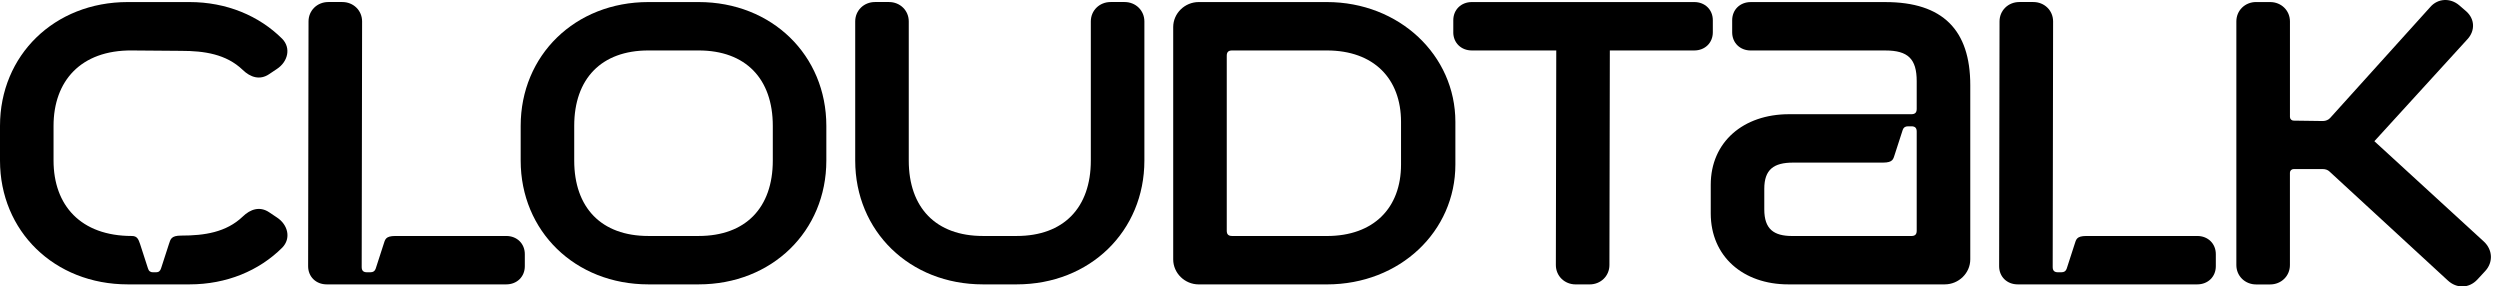
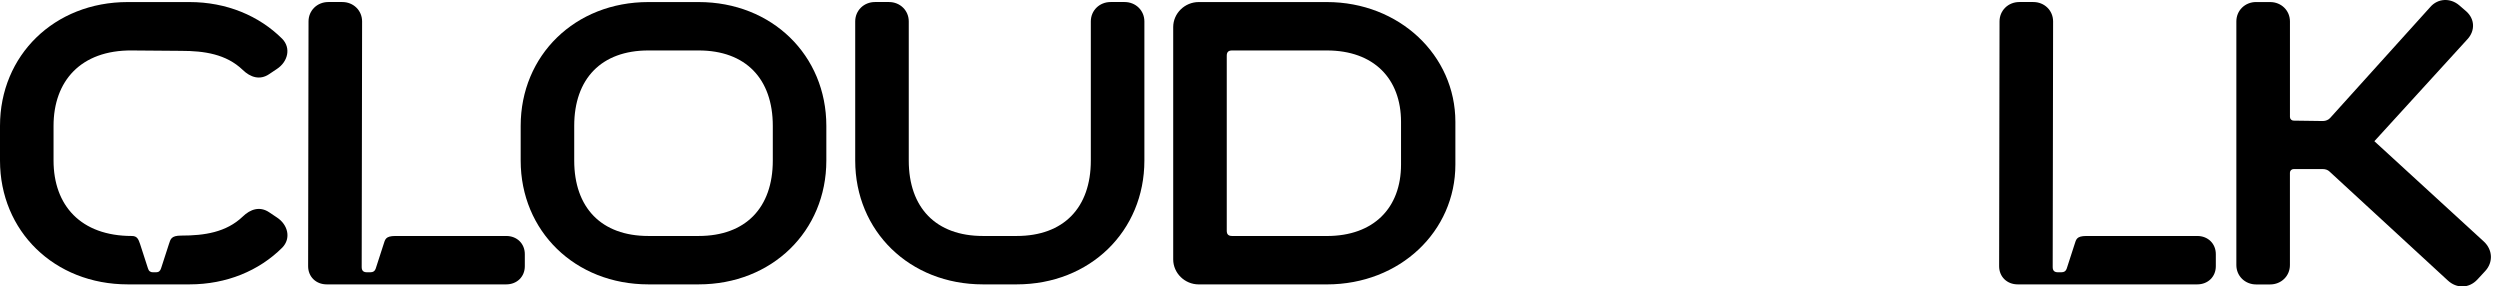
<svg xmlns="http://www.w3.org/2000/svg" width="192" height="22" viewBox="0 0 192 22" fill="none">
  <g clip-path="url(#clip0_16047_10781)">
    <path d="M10.125 18.123C10.536 18.123 10.631 18.371 10.758 18.743L11.36 20.602C11.422 20.82 11.549 20.911 11.739 20.911H11.992C12.181 20.911 12.308 20.818 12.372 20.602L12.974 18.743C13.101 18.371 13.132 18.093 13.923 18.093C15.695 18.093 17.37 17.845 18.637 16.637C19.238 16.048 19.965 15.833 20.662 16.296L21.264 16.699C22.119 17.256 22.372 18.31 21.675 19.021C19.902 20.788 17.404 21.84 14.556 21.84H9.811C4.176 21.84 0 17.751 0 12.331V9.667C0 4.247 4.176 0.158 9.807 0.158H14.552C17.4 0.158 19.899 1.211 21.671 2.977C22.367 3.69 22.113 4.743 21.26 5.3L20.659 5.702C19.963 6.168 19.235 5.95 18.633 5.361C17.367 4.154 15.69 3.906 13.919 3.906L10.123 3.875C6.2 3.845 4.112 6.229 4.112 9.667V12.331C4.112 15.77 6.2 18.123 10.123 18.123H10.125Z" fill="black" />
    <path d="M27.809 1.644L27.778 20.509C27.778 20.787 27.904 20.911 28.189 20.911H28.442C28.664 20.911 28.791 20.818 28.853 20.633L29.455 18.773C29.581 18.402 29.581 18.123 30.372 18.123H38.882C39.704 18.123 40.306 18.712 40.306 19.517V20.446C40.306 21.251 39.704 21.84 38.882 21.84H25.088C24.266 21.84 23.664 21.251 23.664 20.446L23.695 1.644C23.695 0.807 24.36 0.156 25.215 0.156H26.29C27.145 0.156 27.809 0.807 27.809 1.644Z" fill="black" />
    <path d="M63.463 9.667V12.331C63.463 17.751 59.287 21.84 53.656 21.84H49.795C44.164 21.84 39.988 17.751 39.988 12.331V9.667C39.988 4.247 44.164 0.158 49.795 0.158H53.656C59.287 0.158 63.463 4.247 63.463 9.667ZM49.795 18.123H53.656C57.263 18.123 59.351 15.955 59.351 12.331V9.667C59.351 6.044 57.263 3.875 53.656 3.875H49.795C46.188 3.875 44.1 6.044 44.1 9.667V12.331C44.1 15.955 46.188 18.123 49.795 18.123Z" fill="black" />
    <path d="M75.485 18.123H78.08C81.687 18.123 83.775 15.955 83.775 12.331V1.644C83.775 0.807 84.439 0.156 85.294 0.156H86.369C87.224 0.156 87.889 0.807 87.889 1.644V12.331C87.889 17.751 83.713 21.84 78.081 21.84H75.487C69.856 21.84 65.68 17.751 65.68 12.331V1.644C65.68 0.807 66.344 0.156 67.199 0.156H68.274C69.129 0.156 69.793 0.807 69.793 1.644V12.331C69.793 15.955 71.882 18.123 75.489 18.123H75.485Z" fill="black" />
    <path d="M92.063 0.158H101.901C107.47 0.158 111.773 4.247 111.773 9.358V12.642C111.773 17.753 107.534 21.842 101.901 21.842H92.063C90.988 21.842 90.102 20.974 90.102 19.922V2.079C90.102 1.026 90.988 0.158 92.063 0.158ZM94.626 18.125H101.903C105.511 18.125 107.599 15.957 107.599 12.642V9.358C107.599 6.044 105.511 3.875 101.903 3.875H94.626C94.342 3.875 94.215 3.999 94.215 4.278V17.721C94.215 17.999 94.342 18.123 94.626 18.123V18.125Z" fill="black" />
-     <path d="M111.613 2.481V1.552C111.613 0.747 112.215 0.158 113.037 0.158H130.121C130.943 0.158 131.545 0.747 131.545 1.552V2.481C131.545 3.286 130.943 3.875 130.121 3.875H123.635L123.604 20.355C123.604 21.192 122.94 21.842 122.085 21.842H121.009C120.154 21.842 119.49 21.192 119.49 20.355L119.521 3.875H113.035C112.213 3.875 111.611 3.286 111.611 2.481H111.613Z" fill="black" />
-     <path d="M131.385 16.39V14.191C131.385 10.907 133.884 8.771 137.396 8.771H146.792C147.076 8.771 147.203 8.647 147.203 8.368V6.231C147.203 4.527 146.539 3.877 144.799 3.877H134.454C133.632 3.877 133.031 3.288 133.031 2.483V1.554C133.031 0.749 133.632 0.16 134.454 0.16H144.799C149.197 0.16 151.317 2.298 151.317 6.541V19.92C151.317 20.973 150.43 21.84 149.355 21.84H137.333C133.886 21.84 131.385 19.703 131.385 16.388V16.39ZM137.649 18.125H146.792C147.076 18.125 147.203 18.001 147.203 17.723V10.102C147.203 9.824 147.076 9.7 146.792 9.7H146.539C146.317 9.7 146.19 9.793 146.128 9.978L145.526 11.837C145.399 12.209 145.399 12.488 144.608 12.488H137.711C136.225 12.488 135.497 13.014 135.497 14.502V16.081C135.497 17.599 136.225 18.125 137.647 18.125H137.649Z" fill="black" />
    <path d="M157.678 1.644L157.647 20.509C157.647 20.787 157.774 20.911 158.058 20.911H158.311C158.533 20.911 158.66 20.818 158.722 20.633L159.324 18.773C159.451 18.402 159.451 18.123 160.241 18.123H168.751C169.573 18.123 170.175 18.712 170.175 19.517V20.446C170.175 21.251 169.573 21.84 168.751 21.84H154.957C154.135 21.84 153.533 21.251 153.533 20.446L153.564 1.644C153.564 0.807 154.229 0.156 155.084 0.156H156.159C157.014 0.156 157.678 0.807 157.678 1.644Z" fill="black" />
    <path d="M173.273 0.158H174.348C175.203 0.158 175.868 0.808 175.868 1.645V8.986C175.868 9.14 175.994 9.264 176.152 9.264L178.398 9.295C178.62 9.295 178.84 9.201 178.967 9.047L186.655 0.529C187.223 -0.121 188.174 -0.184 188.869 0.406L189.407 0.871C190.071 1.46 190.102 2.358 189.502 3.009L182.352 10.845L190.766 18.557C191.431 19.177 191.495 20.137 190.862 20.819L190.26 21.47C189.627 22.15 188.678 22.183 187.983 21.532L178.902 13.17C178.776 13.046 178.587 12.985 178.396 12.985H176.15C175.992 12.985 175.866 13.109 175.866 13.263V20.358C175.866 21.195 175.201 21.845 174.346 21.845H173.271C172.416 21.845 171.752 21.195 171.752 20.358V1.643C171.752 0.806 172.416 0.156 173.271 0.156L173.273 0.158Z" fill="black" />
  </g>
  <defs>
    <clipPath id="clip0_16047_10781">
      <rect width="191.304" height="22" fill="white" />
    </clipPath>
  </defs>
</svg>